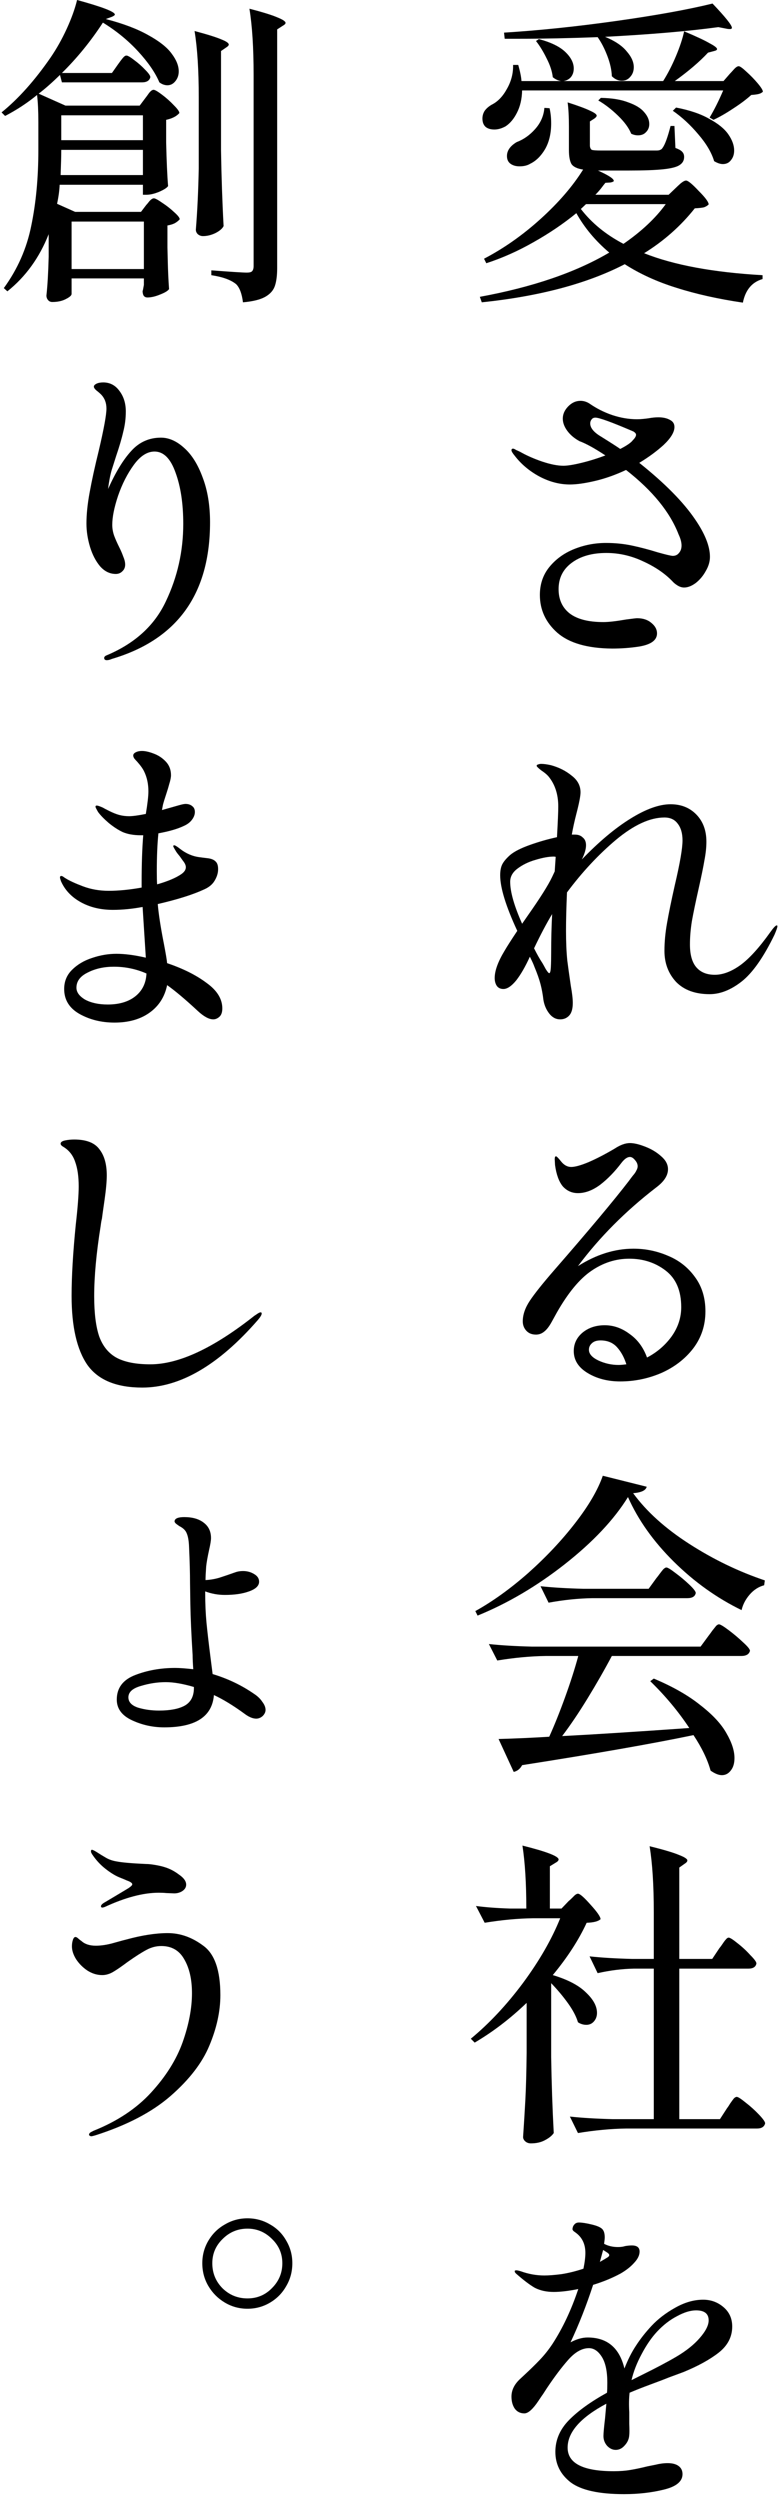
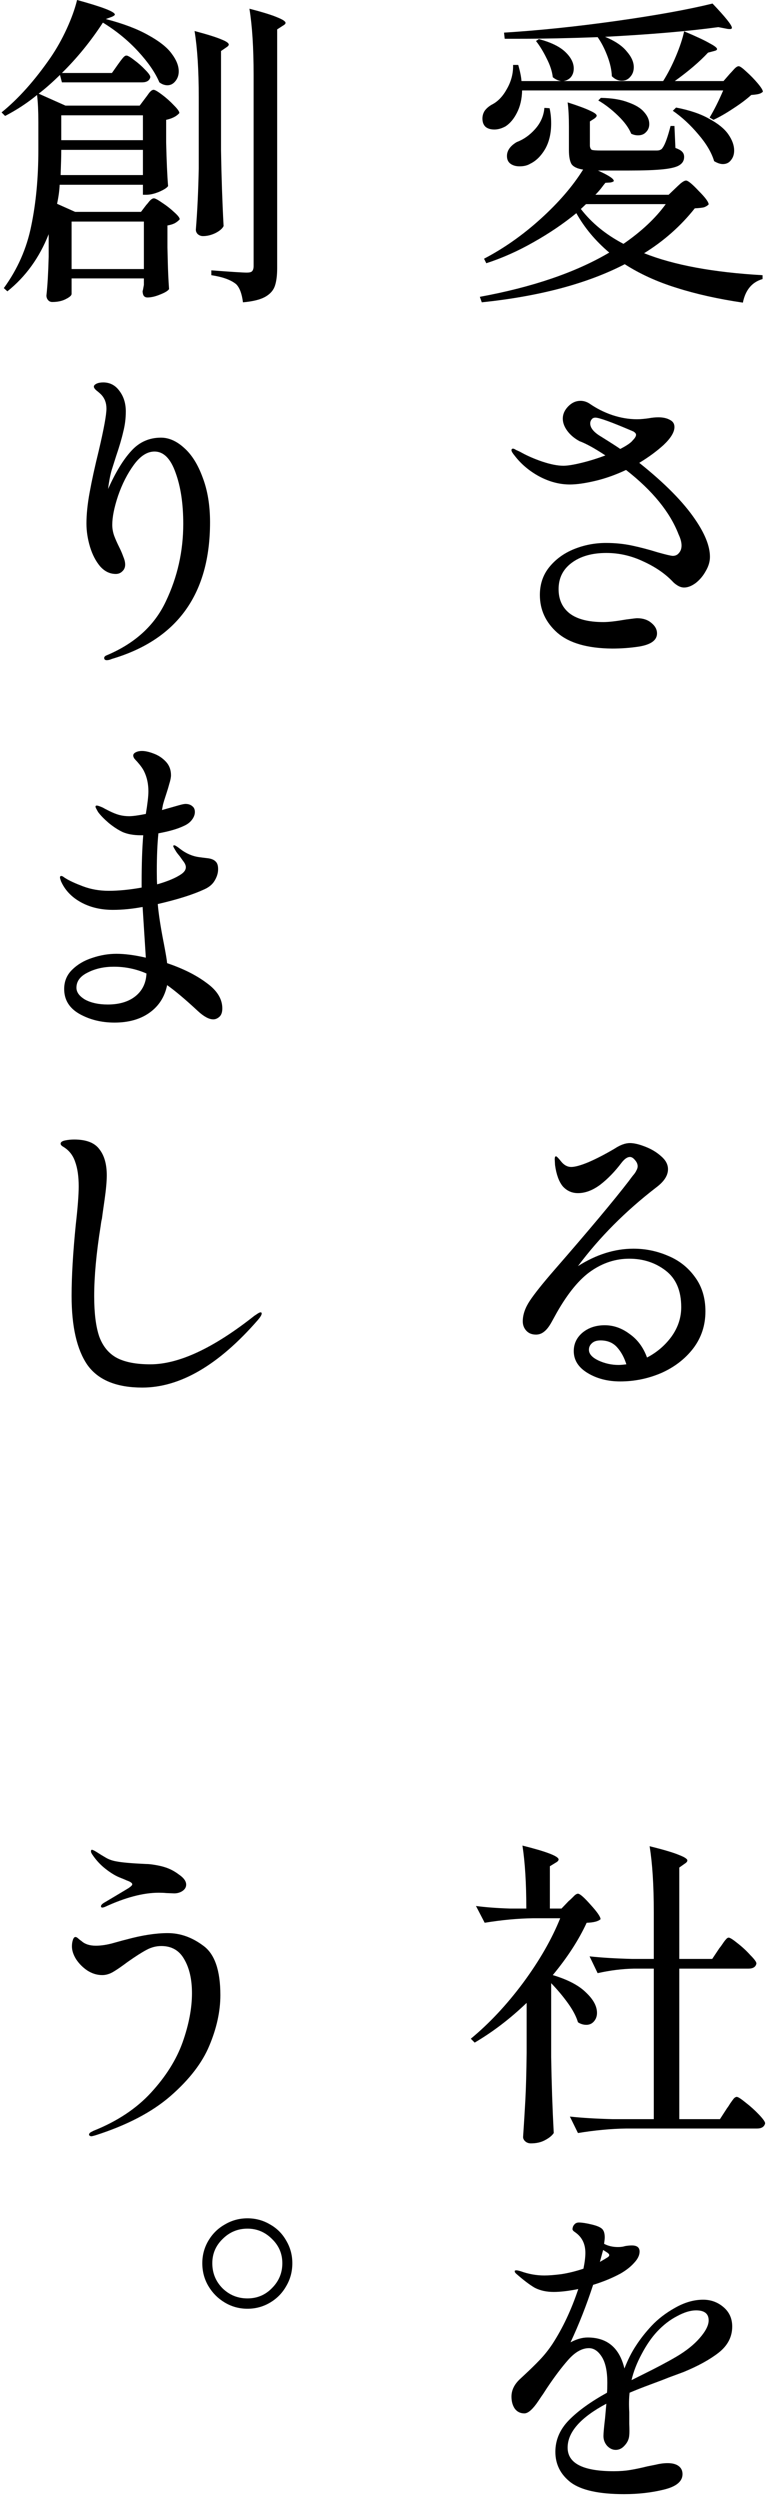
<svg xmlns="http://www.w3.org/2000/svg" width="121" height="387" viewBox="0 0 121 387" fill="none">
  <path d="M108.942 356C110.142 356 111.192 356.383 112.092 357.15C112.992 357.917 113.442 358.917 113.442 360.15C113.442 361.75 112.742 363.1 111.342 364.2C109.976 365.267 108.159 366.267 105.892 367.2L103.592 368.05C103.026 368.283 102.109 368.633 100.842 369.1C99.576 369.567 98.476 370 97.542 370.4C97.442 371.267 97.426 372.267 97.492 373.4C97.492 373.7 97.492 374.3 97.492 375.2C97.526 376.1 97.526 376.683 97.492 376.95C97.459 377.55 97.226 378.083 96.792 378.55C96.392 379.017 95.926 379.25 95.392 379.25C94.892 379.25 94.442 379.033 94.042 378.6C93.676 378.167 93.492 377.667 93.492 377.1C93.492 376.667 93.576 375.75 93.742 374.35L93.942 372.1C89.942 374.233 87.942 376.5 87.942 378.9C87.942 381.333 90.326 382.55 95.092 382.55C96.059 382.55 96.926 382.483 97.692 382.35C98.492 382.217 99.359 382.033 100.292 381.8C100.459 381.767 100.876 381.683 101.542 381.55C102.209 381.383 102.842 381.3 103.442 381.3C104.176 381.3 104.742 381.45 105.142 381.75C105.542 382.05 105.742 382.467 105.742 383C105.742 384.133 104.776 384.933 102.842 385.4C100.942 385.867 98.892 386.1 96.692 386.1C92.826 386.1 90.076 385.5 88.442 384.3C86.842 383.067 86.042 381.483 86.042 379.55C86.042 377.717 86.742 376.083 88.142 374.65C89.542 373.217 91.509 371.8 94.042 370.4C94.076 370.033 94.092 369.517 94.092 368.85C94.092 367.083 93.809 365.75 93.242 364.85C92.676 363.95 92.009 363.5 91.242 363.5C90.176 363.5 89.109 364.1 88.042 365.3C87.009 366.467 85.892 367.95 84.692 369.75L84.142 370.6C84.042 370.733 83.792 371.1 83.392 371.7C82.992 372.3 82.609 372.767 82.242 373.1C81.876 373.433 81.542 373.6 81.242 373.6C80.609 373.6 80.109 373.35 79.742 372.85C79.409 372.35 79.242 371.733 79.242 371C79.242 370.033 79.659 369.15 80.492 368.35L81.242 367.65C82.176 366.783 82.976 366 83.642 365.3C84.342 364.567 84.992 363.75 85.592 362.85C87.192 360.383 88.526 357.55 89.592 354.35C88.092 354.65 86.826 354.8 85.792 354.8C84.659 354.8 83.676 354.583 82.842 354.15C82.042 353.683 81.076 352.95 79.942 351.95C79.809 351.817 79.742 351.7 79.742 351.6C79.742 351.5 79.826 351.45 79.992 351.45C80.126 351.45 80.359 351.5 80.692 351.6C81.892 352.033 83.109 352.25 84.342 352.25C85.009 352.25 85.876 352.183 86.942 352.05C88.042 351.883 89.192 351.6 90.392 351.2C90.592 350.233 90.692 349.417 90.692 348.75C90.692 347.35 90.159 346.283 89.092 345.55C88.826 345.383 88.692 345.217 88.692 345.05C88.726 344.75 88.826 344.517 88.992 344.35C89.159 344.15 89.392 344.05 89.692 344.05C90.159 344.05 90.809 344.15 91.642 344.35C92.509 344.55 93.076 344.8 93.342 345.1C93.576 345.367 93.692 345.783 93.692 346.35C93.692 346.55 93.659 346.883 93.592 347.35C94.226 347.683 94.942 347.85 95.742 347.85C96.176 347.85 96.542 347.8 96.842 347.7C97.242 347.633 97.592 347.6 97.892 347.6C98.692 347.6 99.092 347.917 99.092 348.55C99.092 349.117 98.809 349.7 98.242 350.3C97.709 350.9 97.009 351.45 96.142 351.95C94.842 352.65 93.426 353.233 91.892 353.7C90.859 356.867 89.692 359.833 88.392 362.6C89.326 362.1 90.209 361.85 91.042 361.85C94.076 361.85 95.976 363.45 96.742 366.65C97.276 365.283 97.876 364.1 98.542 363.1C99.209 362.067 100.009 361.05 100.942 360.05C101.942 358.983 103.159 358.05 104.592 357.25C106.059 356.417 107.509 356 108.942 356ZM92.942 350.15C93.576 349.783 93.942 349.567 94.042 349.5C94.276 349.367 94.392 349.233 94.392 349.1C94.392 348.967 94.259 348.817 93.992 348.65L93.442 348.3L92.942 350.15ZM104.742 364.85C106.276 363.95 107.492 362.983 108.392 361.95C109.326 360.883 109.792 359.967 109.792 359.2C109.792 358.167 109.142 357.65 107.842 357.65C106.976 357.65 105.992 357.95 104.892 358.55C103.792 359.117 102.759 359.917 101.792 360.95C100.926 361.883 100.126 363.05 99.392 364.45C98.659 365.817 98.142 367.15 97.842 368.45L98.442 368.15L99.542 367.6C101.642 366.567 103.376 365.65 104.742 364.85Z" fill="black" />
  <path d="M85.392 318.45C85.459 322.583 85.592 326.5 85.792 330.2C85.526 330.6 85.076 330.967 84.442 331.3C83.842 331.633 83.109 331.8 82.242 331.8C81.909 331.8 81.626 331.7 81.392 331.5C81.159 331.3 81.042 331.067 81.042 330.8C81.176 328.833 81.292 326.933 81.392 325.1C81.492 323.233 81.559 320.8 81.592 317.8V310.05C79.059 312.483 76.376 314.533 73.542 316.2L72.942 315.6C75.809 313.233 78.509 310.35 81.042 306.95C83.576 303.517 85.492 300.183 86.792 296.95H82.592C80.226 296.983 77.726 297.217 75.092 297.65L73.742 295.05C75.209 295.25 76.976 295.383 79.042 295.45H81.542C81.542 291.55 81.342 288.3 80.942 285.7C84.676 286.633 86.542 287.35 86.542 287.85C86.542 288.017 86.392 288.183 86.092 288.35L85.192 288.9V295.45H86.992L88.092 294.3C88.259 294.167 88.492 293.95 88.792 293.65C89.092 293.317 89.342 293.15 89.542 293.15C89.842 293.15 90.492 293.717 91.492 294.85C92.526 295.983 93.042 296.733 93.042 297.1C92.676 297.433 91.959 297.617 90.892 297.65C89.659 300.317 87.909 303.017 85.642 305.75C87.976 306.45 89.692 307.35 90.792 308.45C91.926 309.517 92.492 310.567 92.492 311.6C92.492 312.133 92.326 312.583 91.992 312.95C91.692 313.283 91.309 313.45 90.842 313.45C90.376 313.45 89.942 313.317 89.542 313.05C89.276 312.15 88.759 311.167 87.992 310.1C87.226 309.033 86.359 308 85.392 307V318.45ZM111.442 301.6C111.609 301.4 111.792 301.15 111.992 300.85C112.192 300.55 112.359 300.333 112.492 300.2C112.626 300.033 112.759 299.95 112.892 299.95C113.092 299.95 113.542 300.233 114.242 300.8C114.976 301.367 115.642 301.983 116.242 302.65C116.876 303.283 117.192 303.717 117.192 303.95C117.092 304.483 116.676 304.75 115.942 304.75H105.242V328.05H111.542L112.642 326.35C112.776 326.183 112.942 325.933 113.142 325.6C113.376 325.267 113.559 325.017 113.692 324.85C113.859 324.683 114.009 324.6 114.142 324.6C114.342 324.6 114.809 324.9 115.542 325.5C116.276 326.067 116.959 326.683 117.592 327.35C118.226 328.017 118.542 328.467 118.542 328.7C118.409 329.233 117.992 329.5 117.292 329.5H97.042C94.676 329.533 92.176 329.767 89.542 330.2L88.292 327.65C90.126 327.85 92.342 327.983 94.942 328.05H101.292V304.75H98.192C96.392 304.783 94.526 305.017 92.592 305.45L91.342 302.85C93.176 303.05 95.392 303.183 97.992 303.25H101.292V296.05C101.292 291.85 101.076 288.433 100.642 285.8C102.809 286.333 104.326 286.783 105.192 287.15C106.059 287.483 106.492 287.767 106.492 288C106.492 288.167 106.359 288.333 106.092 288.5L105.242 289.1V303.25H110.342L111.442 301.6Z" fill="black" />
-   <path d="M97.292 231.75C95.126 235.25 91.859 238.717 87.492 242.15C83.159 245.55 78.659 248.2 73.992 250.1L73.642 249.4C76.342 247.9 79.076 245.933 81.842 243.5C84.609 241.033 87.026 238.467 89.092 235.8C91.192 233.1 92.626 230.65 93.392 228.45L100.192 230.15C100.059 230.717 99.359 231.05 98.092 231.15C100.159 233.983 103.059 236.6 106.792 239C110.526 241.4 114.426 243.283 118.492 244.65L118.392 245.4C117.526 245.633 116.776 246.117 116.142 246.85C115.509 247.583 115.092 248.383 114.892 249.25C111.059 247.383 107.559 244.883 104.392 241.75C101.226 238.617 98.859 235.283 97.292 231.75ZM91.792 247.4C89.626 247.433 87.359 247.667 84.992 248.1L83.742 245.55C85.576 245.75 87.792 245.883 90.392 245.95H100.492L101.692 244.3C101.859 244.1 102.026 243.883 102.192 243.65C102.392 243.383 102.576 243.15 102.742 242.95C102.942 242.75 103.109 242.65 103.242 242.65C103.442 242.65 103.909 242.933 104.642 243.5C105.409 244.067 106.126 244.667 106.792 245.3C107.459 245.933 107.792 246.367 107.792 246.6C107.692 247.133 107.259 247.4 106.492 247.4H91.792ZM87.092 268.75C91.692 268.517 98.259 268.1 106.792 267.5C105.092 264.933 103.076 262.517 100.742 260.25L101.292 259.85C104.226 261.083 106.626 262.45 108.492 263.95C110.392 265.417 111.742 266.867 112.542 268.3C113.376 269.733 113.792 271.017 113.792 272.15C113.792 272.95 113.609 273.583 113.242 274.05C112.876 274.55 112.409 274.8 111.842 274.8C111.342 274.8 110.759 274.567 110.092 274.1C109.626 272.4 108.742 270.567 107.442 268.6C101.042 269.933 92.192 271.483 80.892 273.25C80.592 273.817 80.159 274.167 79.592 274.3L77.242 269.2C79.776 269.133 82.392 269.017 85.092 268.85C85.892 267.083 86.709 265.05 87.542 262.75C88.376 260.45 89.059 258.317 89.592 256.35H84.542C82.176 256.383 79.676 256.617 77.042 257.05L75.742 254.5C77.576 254.7 79.792 254.833 82.392 254.9H108.542L109.792 253.2C109.926 253.033 110.109 252.783 110.342 252.45C110.609 252.117 110.809 251.867 110.942 251.7C111.109 251.533 111.259 251.45 111.392 251.45C111.592 251.45 112.092 251.75 112.892 252.35C113.692 252.95 114.442 253.583 115.142 254.25C115.842 254.883 116.192 255.317 116.192 255.55C116.059 256.083 115.609 256.35 114.842 256.35H94.792C93.659 258.483 92.409 260.667 91.042 262.9C89.676 265.133 88.359 267.083 87.092 268.75Z" fill="black" />
  <path d="M98.142 193.3C100.009 193.3 101.792 193.667 103.492 194.4C105.192 195.1 106.576 196.183 107.642 197.65C108.742 199.117 109.292 200.9 109.292 203C109.292 205.167 108.659 207.083 107.392 208.75C106.126 210.383 104.476 211.65 102.442 212.55C100.409 213.417 98.292 213.85 96.092 213.85C94.159 213.85 92.476 213.417 91.042 212.55C89.609 211.683 88.892 210.55 88.892 209.15C88.892 208.017 89.342 207.067 90.242 206.3C91.176 205.533 92.326 205.15 93.692 205.15C95.059 205.15 96.342 205.6 97.542 206.5C98.776 207.367 99.676 208.583 100.242 210.15C101.776 209.35 103.042 208.267 104.042 206.9C105.042 205.5 105.542 203.983 105.542 202.35C105.542 199.817 104.742 197.933 103.142 196.7C101.542 195.467 99.659 194.85 97.492 194.85C95.392 194.85 93.426 195.483 91.592 196.75C89.792 197.983 88.026 200.117 86.292 203.15C86.159 203.383 85.892 203.867 85.492 204.6C85.092 205.333 84.692 205.85 84.292 206.15C83.926 206.45 83.509 206.6 83.042 206.6C82.409 206.6 81.909 206.4 81.542 206C81.176 205.6 80.992 205.117 80.992 204.55C80.992 203.517 81.359 202.45 82.092 201.35C82.826 200.25 84.076 198.683 85.842 196.65C91.242 190.45 95.109 185.833 97.442 182.8C97.609 182.567 97.809 182.3 98.042 182C98.309 181.7 98.492 181.433 98.592 181.2C98.726 180.967 98.792 180.75 98.792 180.55C98.792 180.217 98.659 179.9 98.392 179.6C98.126 179.267 97.859 179.1 97.592 179.1C97.192 179.1 96.759 179.4 96.292 180C95.259 181.367 94.159 182.5 92.992 183.4C91.826 184.267 90.676 184.7 89.542 184.7C88.609 184.7 87.826 184.35 87.192 183.65C86.592 182.917 86.192 181.817 85.992 180.35L85.942 179.45C85.942 179.15 86.009 179 86.142 179C86.242 179 86.492 179.25 86.892 179.75C87.359 180.35 87.892 180.65 88.492 180.65C89.092 180.65 89.992 180.4 91.192 179.9C92.426 179.367 93.776 178.667 95.242 177.8C96.109 177.233 96.892 176.95 97.592 176.95C98.226 176.95 99.009 177.133 99.942 177.5C100.909 177.867 101.742 178.367 102.442 179C103.142 179.6 103.492 180.267 103.492 181C103.492 181.967 102.892 182.9 101.692 183.8C96.926 187.467 92.876 191.533 89.542 196C92.376 194.2 95.242 193.3 98.142 193.3ZM95.842 211.3C96.109 211.3 96.509 211.267 97.042 211.2C96.709 210.133 96.226 209.25 95.592 208.55C94.959 207.85 94.109 207.5 93.042 207.5C92.442 207.5 91.992 207.65 91.692 207.95C91.392 208.217 91.242 208.55 91.242 208.95C91.242 209.583 91.726 210.133 92.692 210.6C93.692 211.067 94.742 211.3 95.842 211.3Z" fill="black" />
-   <path d="M120.342 143.25C120.409 143.25 120.442 143.3 120.442 143.4C120.442 143.567 120.292 144 119.992 144.7C118.292 148.2 116.592 150.617 114.892 151.95C113.226 153.25 111.576 153.9 109.942 153.9C107.709 153.9 105.976 153.267 104.742 152C103.542 150.7 102.942 149.1 102.942 147.2C102.942 145.833 103.076 144.4 103.342 142.9C103.609 141.367 104.009 139.417 104.542 137.05C105.342 133.65 105.742 131.333 105.742 130.1C105.742 129 105.492 128.133 104.992 127.5C104.526 126.867 103.842 126.55 102.942 126.55C100.709 126.55 98.209 127.7 95.442 130C92.709 132.3 90.176 135.017 87.842 138.15C87.742 140.483 87.692 142.45 87.692 144.05C87.692 145.85 87.759 147.4 87.892 148.7C87.992 149.5 88.176 150.817 88.442 152.65C88.642 153.75 88.742 154.617 88.742 155.25C88.742 156.15 88.559 156.8 88.192 157.2C87.826 157.6 87.359 157.8 86.792 157.8C86.126 157.8 85.559 157.5 85.092 156.9C84.626 156.3 84.326 155.6 84.192 154.8C84.092 153.933 83.942 153.117 83.742 152.35C83.542 151.583 83.226 150.683 82.792 149.65C82.692 149.35 82.459 148.833 82.092 148.1C81.392 149.633 80.692 150.85 79.992 151.75C79.259 152.65 78.592 153.1 77.992 153.1C77.559 153.1 77.226 152.95 76.992 152.65C76.759 152.317 76.642 151.9 76.642 151.4C76.642 150.267 77.159 148.85 78.192 147.15C78.559 146.517 79.209 145.5 80.142 144.1C78.376 140.3 77.492 137.433 77.492 135.5C77.492 134.767 77.609 134.183 77.842 133.75C78.076 133.317 78.476 132.85 79.042 132.35C79.676 131.817 80.692 131.3 82.092 130.8C83.492 130.3 84.892 129.9 86.292 129.6C86.426 127.2 86.492 125.617 86.492 124.85C86.492 122.95 85.976 121.383 84.942 120.15C84.709 119.883 84.342 119.583 83.842 119.25C83.376 118.883 83.142 118.65 83.142 118.55C83.142 118.45 83.209 118.383 83.342 118.35C83.509 118.283 83.676 118.25 83.842 118.25C84.242 118.25 84.742 118.317 85.342 118.45C86.576 118.783 87.642 119.317 88.542 120.05C89.476 120.75 89.942 121.617 89.942 122.65C89.942 123.217 89.726 124.333 89.292 126C88.992 127.167 88.759 128.233 88.592 129.2H89.092C89.592 129.2 89.992 129.35 90.292 129.65C90.626 129.917 90.792 130.317 90.792 130.85C90.792 131.45 90.576 132.183 90.142 133.05C92.776 130.317 95.276 128.217 97.642 126.75C100.042 125.25 102.126 124.5 103.892 124.5C105.526 124.5 106.859 125.033 107.892 126.1C108.926 127.167 109.442 128.567 109.442 130.3C109.442 131.167 109.342 132.117 109.142 133.15C108.976 134.15 108.676 135.617 108.242 137.55C107.776 139.617 107.426 141.3 107.192 142.6C106.992 143.867 106.892 145.067 106.892 146.2C106.892 147.8 107.226 148.983 107.892 149.75C108.559 150.517 109.509 150.9 110.742 150.9C111.976 150.9 113.276 150.417 114.642 149.45C116.042 148.45 117.609 146.733 119.342 144.3C119.842 143.6 120.176 143.25 120.342 143.25ZM79.042 136.5C79.042 138.067 79.659 140.233 80.892 143L81.792 141.7C83.692 139 84.942 137.017 85.542 135.75L85.942 134.9L86.092 132.65C86.026 132.617 85.926 132.6 85.792 132.6C85.026 132.6 84.092 132.767 82.992 133.1C81.926 133.4 80.992 133.85 80.192 134.45C79.426 135.017 79.042 135.7 79.042 136.5ZM85.092 150.65C85.226 150.65 85.309 150.35 85.342 149.75C85.376 149.117 85.392 148.367 85.392 147.5C85.392 145.433 85.442 143.433 85.542 141.5C84.676 142.933 83.742 144.7 82.742 146.8C83.209 147.733 83.642 148.5 84.042 149.1C84.142 149.267 84.309 149.567 84.542 150C84.809 150.433 84.992 150.65 85.092 150.65Z" fill="black" />
  <path d="M107.692 80.4C109.226 82.633 109.992 84.567 109.992 86.2C109.992 86.933 109.776 87.667 109.342 88.4C108.942 89.133 108.426 89.75 107.792 90.25C107.159 90.717 106.559 90.95 105.992 90.95C105.659 90.95 105.326 90.85 104.992 90.65C104.659 90.45 104.376 90.217 104.142 89.95C102.976 88.75 101.476 87.733 99.642 86.9C97.809 86.033 95.909 85.6 93.942 85.6C91.709 85.6 89.909 86.117 88.542 87.15C87.209 88.15 86.542 89.5 86.542 91.2C86.542 92.8 87.109 94.05 88.242 94.95C89.409 95.85 91.159 96.3 93.492 96.3C94.292 96.3 95.459 96.167 96.992 95.9C97.992 95.767 98.559 95.7 98.692 95.7C99.626 95.7 100.376 95.95 100.942 96.45C101.509 96.917 101.792 97.45 101.792 98.05C101.792 99.117 100.842 99.8 98.942 100.1C97.609 100.3 96.242 100.4 94.842 100.4C91.009 100.367 88.176 99.55 86.342 97.95C84.542 96.35 83.642 94.4 83.642 92.1C83.642 90.433 84.126 89 85.092 87.8C86.092 86.567 87.376 85.633 88.942 85C90.509 84.367 92.159 84.05 93.892 84.05C95.292 84.05 96.626 84.183 97.892 84.45C99.159 84.717 100.492 85.067 101.892 85.5C103.192 85.867 103.976 86.05 104.242 86.05C104.642 86.05 104.959 85.9 105.192 85.6C105.459 85.3 105.592 84.917 105.592 84.45C105.592 83.95 105.442 83.383 105.142 82.75C103.809 79.283 101.092 75.95 96.992 72.75C95.359 73.517 93.759 74.083 92.192 74.45C90.626 74.817 89.326 75 88.292 75C86.692 75 85.109 74.583 83.542 73.75C82.009 72.917 80.742 71.85 79.742 70.55C79.409 70.15 79.242 69.867 79.242 69.7C79.242 69.533 79.326 69.45 79.492 69.45C79.592 69.45 79.742 69.517 79.942 69.65C80.176 69.75 80.392 69.85 80.592 69.95C81.592 70.517 82.726 71.017 83.992 71.45C85.292 71.883 86.392 72.1 87.292 72.1C87.926 72.1 88.859 71.95 90.092 71.65C91.326 71.35 92.559 70.967 93.792 70.5C92.126 69.4 90.792 68.667 89.792 68.3C88.992 67.867 88.359 67.333 87.892 66.7C87.426 66.067 87.192 65.433 87.192 64.8C87.192 64.133 87.459 63.517 87.992 62.95C88.559 62.35 89.209 62.05 89.942 62.05C90.409 62.05 90.859 62.183 91.292 62.45C92.392 63.217 93.576 63.817 94.842 64.25C96.142 64.683 97.426 64.9 98.692 64.9C99.026 64.9 99.342 64.883 99.642 64.85C99.976 64.817 100.259 64.783 100.492 64.75C101.026 64.65 101.526 64.6 101.992 64.6C102.726 64.6 103.326 64.733 103.792 65C104.259 65.233 104.492 65.6 104.492 66.1C104.492 66.9 103.926 67.833 102.792 68.9C101.726 69.867 100.476 70.783 99.042 71.65C102.976 74.783 105.859 77.7 107.692 80.4ZM93.142 67.6C94.742 68.6 95.726 69.233 96.092 69.5C97.126 68.967 97.776 68.517 98.042 68.15C98.376 67.817 98.542 67.533 98.542 67.3C98.542 67.133 98.409 66.967 98.142 66.8C94.809 65.367 92.842 64.65 92.242 64.65C91.976 64.65 91.776 64.75 91.642 64.95C91.509 65.117 91.442 65.317 91.442 65.55C91.442 66.25 92.009 66.933 93.142 67.6Z" fill="black" />
  <path d="M93.742 5.7C95.276 6.333 96.392 7.083 97.092 7.95C97.826 8.783 98.192 9.6 98.192 10.4C98.192 11 98.009 11.5 97.642 11.9C97.309 12.3 96.876 12.5 96.342 12.5C95.776 12.5 95.259 12.267 94.792 11.8C94.759 10.833 94.526 9.783 94.092 8.65C93.659 7.517 93.159 6.55 92.592 5.75C88.159 5.917 84.159 6 80.592 6H78.192L78.092 5.05C83.492 4.717 89.276 4.117 95.442 3.25C101.609 2.383 106.592 1.483 110.392 0.55C112.392 2.65 113.392 3.9 113.392 4.3C113.392 4.433 113.292 4.5 113.092 4.5C112.892 4.5 112.726 4.483 112.592 4.45L111.292 4.2C106.626 4.833 100.776 5.333 93.742 5.7ZM113.092 11.4C113.226 11.267 113.426 11.05 113.692 10.75C113.992 10.417 114.242 10.25 114.442 10.25C114.642 10.25 115.042 10.533 115.642 11.1C116.276 11.667 116.859 12.267 117.392 12.9C117.926 13.533 118.192 13.967 118.192 14.2C118.026 14.367 117.809 14.483 117.542 14.55C117.276 14.617 116.892 14.667 116.392 14.7C115.659 15.367 114.726 16.067 113.592 16.8C112.492 17.533 111.476 18.117 110.542 18.55L109.942 18.2C110.676 16.967 111.376 15.567 112.042 14H80.892C80.859 15.333 80.592 16.483 80.092 17.45C79.626 18.383 79.042 19.083 78.342 19.55C77.742 19.883 77.159 20.05 76.592 20.05C76.026 20.05 75.576 19.917 75.242 19.65C74.909 19.35 74.742 18.917 74.742 18.35C74.742 17.917 74.859 17.517 75.092 17.15C75.359 16.783 75.726 16.467 76.192 16.2C77.126 15.733 77.909 14.917 78.542 13.75C79.209 12.583 79.526 11.35 79.492 10.05H80.292C80.592 11.117 80.759 11.95 80.792 12.55H86.942C86.476 12.483 86.042 12.283 85.642 11.95C85.542 11.05 85.226 10.083 84.692 9.05C84.192 8.017 83.642 7.117 83.042 6.35L83.492 6.05C85.359 6.55 86.726 7.217 87.592 8.05C88.459 8.883 88.892 9.733 88.892 10.6C88.892 11.133 88.742 11.583 88.442 11.95C88.142 12.283 87.759 12.483 87.292 12.55H102.742C103.476 11.383 104.142 10.083 104.742 8.65C105.342 7.217 105.759 5.95 105.992 4.85C107.892 5.65 109.209 6.267 109.942 6.7C110.709 7.1 111.092 7.4 111.092 7.6C111.092 7.733 110.942 7.833 110.642 7.9L109.692 8.15C108.392 9.55 106.676 11.017 104.542 12.55H112.092L113.092 11.4ZM93.092 15.15C94.826 15.183 96.242 15.417 97.342 15.85C98.476 16.25 99.292 16.75 99.792 17.35C100.326 17.95 100.592 18.567 100.592 19.2C100.592 19.7 100.426 20.117 100.092 20.45C99.792 20.783 99.376 20.95 98.842 20.95C98.476 20.95 98.126 20.867 97.792 20.7C97.426 19.8 96.742 18.867 95.742 17.9C94.742 16.933 93.726 16.15 92.692 15.55L93.092 15.15ZM92.642 26.4C94.276 27.133 95.092 27.667 95.092 28C95.092 28.1 94.926 28.183 94.592 28.25L93.792 28.3C93.626 28.5 93.392 28.8 93.092 29.2C92.792 29.567 92.509 29.883 92.242 30.15H103.592L104.742 29.05C104.876 28.917 105.109 28.7 105.442 28.4C105.809 28.1 106.092 27.95 106.292 27.95C106.592 27.95 107.242 28.483 108.242 29.55C109.276 30.583 109.792 31.283 109.792 31.65C109.592 31.85 109.342 32 109.042 32.1C108.742 32.167 108.276 32.217 107.642 32.25C105.476 34.983 102.859 37.3 99.792 39.2C104.392 41.033 110.509 42.167 118.142 42.6V43.2C116.509 43.667 115.492 44.883 115.092 46.85C111.259 46.283 107.826 45.517 104.792 44.55C101.792 43.617 99.126 42.4 96.792 40.9C90.992 43.9 83.609 45.867 74.642 46.8L74.342 45.95C82.509 44.45 89.192 42.167 94.392 39.1C92.259 37.3 90.559 35.267 89.292 33C87.292 34.633 85.076 36.133 82.642 37.5C80.242 38.867 77.809 39.95 75.342 40.75L74.992 40.05C78.059 38.45 80.976 36.4 83.742 33.9C86.542 31.367 88.742 28.817 90.342 26.25C89.442 26.117 88.842 25.833 88.542 25.4C88.276 24.933 88.142 24.217 88.142 23.25V19.65C88.142 18.083 88.076 16.817 87.942 15.85C89.609 16.383 90.776 16.817 91.442 17.15C92.109 17.45 92.442 17.7 92.442 17.9C92.442 18.033 92.326 18.183 92.092 18.35L91.392 18.8V22.6C91.426 22.9 91.526 23.1 91.692 23.2C91.892 23.267 92.376 23.3 93.142 23.3H101.742C101.976 23.3 102.159 23.267 102.292 23.2C102.459 23.133 102.576 23.033 102.642 22.9C103.009 22.433 103.426 21.3 103.892 19.5H104.492L104.642 22.9C105.176 23.1 105.526 23.3 105.692 23.5C105.892 23.7 105.992 23.967 105.992 24.3C105.992 24.833 105.759 25.25 105.292 25.55C104.859 25.85 104.026 26.067 102.792 26.2C101.559 26.333 99.759 26.4 97.392 26.4H92.642ZM104.742 16.65C106.842 17.05 108.559 17.633 109.892 18.4C111.259 19.133 112.242 19.933 112.842 20.8C113.442 21.667 113.742 22.5 113.742 23.3C113.742 23.9 113.576 24.4 113.242 24.8C112.942 25.2 112.526 25.4 111.992 25.4C111.592 25.4 111.142 25.25 110.642 24.95C110.242 23.617 109.426 22.233 108.192 20.8C106.959 19.333 105.642 18.117 104.242 17.15L104.742 16.65ZM85.142 16.75C85.309 17.45 85.392 18.233 85.392 19.1C85.392 20.667 85.076 22 84.442 23.1C83.809 24.167 83.042 24.917 82.142 25.35C81.709 25.617 81.159 25.75 80.492 25.75C79.926 25.75 79.459 25.617 79.092 25.35C78.726 25.083 78.542 24.683 78.542 24.15C78.542 23.317 79.042 22.6 80.042 22C81.109 21.6 82.059 20.933 82.892 20C83.759 19.033 84.242 17.933 84.342 16.7L85.142 16.75ZM89.992 32.35C91.659 34.517 93.859 36.317 96.592 37.75C99.392 35.817 101.576 33.767 103.142 31.6H90.792L89.992 32.35Z" fill="black" />
  <path d="M38.342 357.4C37.076 357.4 35.909 357.083 34.842 356.45C33.776 355.817 32.926 354.967 32.292 353.9C31.659 352.833 31.342 351.65 31.342 350.35C31.342 349.083 31.659 347.917 32.292 346.85C32.926 345.783 33.776 344.95 34.842 344.35C35.909 343.717 37.076 343.4 38.342 343.4C39.609 343.4 40.776 343.717 41.842 344.35C42.909 344.95 43.742 345.783 44.342 346.85C44.976 347.917 45.292 349.083 45.292 350.35C45.292 351.65 44.976 352.833 44.342 353.9C43.742 354.967 42.909 355.817 41.842 356.45C40.776 357.083 39.609 357.4 38.342 357.4ZM38.342 355.8C39.842 355.8 41.109 355.267 42.142 354.2C43.209 353.133 43.742 351.85 43.742 350.35C43.742 348.883 43.209 347.633 42.142 346.6C41.076 345.533 39.809 345 38.342 345C36.842 345 35.559 345.533 34.492 346.6C33.426 347.633 32.892 348.883 32.892 350.35C32.892 351.883 33.426 353.183 34.492 354.25C35.559 355.283 36.842 355.8 38.342 355.8Z" fill="black" />
  <path d="M15.893 295.3C15.726 295.3 15.643 295.233 15.643 295.1C15.643 294.9 15.859 294.683 16.293 294.45L18.392 293.2C19.392 292.6 19.892 292.3 19.892 292.3C20.293 292.033 20.492 291.833 20.492 291.7C20.492 291.5 20.209 291.3 19.642 291.1C19.509 291.033 19.109 290.867 18.442 290.6C17.809 290.333 17.109 289.9 16.343 289.3C15.576 288.7 14.909 287.983 14.342 287.15C14.176 286.917 14.092 286.733 14.092 286.6C14.092 286.433 14.143 286.35 14.242 286.35C14.342 286.35 14.559 286.45 14.893 286.65C15.459 287.017 15.976 287.333 16.442 287.6C16.909 287.867 17.442 288.05 18.043 288.15C18.876 288.317 20.392 288.45 22.593 288.55C22.992 288.55 23.476 288.6 24.043 288.7C24.642 288.8 25.142 288.917 25.543 289.05C26.309 289.283 27.043 289.667 27.742 290.2C28.476 290.7 28.843 291.217 28.843 291.75C28.843 292.15 28.642 292.483 28.242 292.75C27.876 292.983 27.459 293.1 26.992 293.1L25.742 293.05C25.442 293.017 25.059 293 24.593 293C22.192 293 19.409 293.733 16.242 295.2C16.043 295.267 15.926 295.3 15.893 295.3ZM14.793 330.55C14.459 330.65 14.242 330.7 14.143 330.7C14.043 330.7 13.959 330.667 13.893 330.6C13.826 330.567 13.793 330.533 13.793 330.5C13.793 330.367 13.842 330.25 13.943 330.15C14.043 330.083 14.226 329.983 14.492 329.85C18.159 328.383 21.126 326.417 23.392 323.95C25.692 321.45 27.326 318.85 28.293 316.15C29.259 313.417 29.742 310.883 29.742 308.55C29.742 306.417 29.343 304.667 28.543 303.3C27.776 301.933 26.593 301.25 24.992 301.25C24.192 301.25 23.426 301.45 22.692 301.85C21.992 302.217 21.026 302.833 19.793 303.7C18.859 304.4 18.109 304.917 17.543 305.25C16.976 305.583 16.409 305.75 15.842 305.75C15.043 305.75 14.276 305.517 13.543 305.05C12.842 304.583 12.259 304 11.793 303.3C11.359 302.6 11.143 301.933 11.143 301.3C11.143 300.933 11.193 300.6 11.293 300.3C11.393 300 11.526 299.85 11.693 299.85C11.826 299.85 11.992 299.95 12.193 300.15C12.393 300.317 12.526 300.417 12.592 300.45C13.126 300.95 13.876 301.2 14.842 301.2C15.709 301.2 16.659 301.05 17.692 300.75C18.759 300.45 19.376 300.283 19.543 300.25C21.976 299.583 24.126 299.25 25.992 299.25C27.926 299.25 29.759 299.9 31.492 301.2C33.259 302.467 34.142 305.017 34.142 308.85C34.142 311.35 33.576 313.95 32.443 316.65C31.343 319.317 29.343 321.917 26.442 324.45C23.576 326.95 19.692 328.983 14.793 330.55Z" fill="black" />
-   <path d="M39.342 262.2C39.909 262.567 40.342 262.983 40.642 263.45C40.976 263.883 41.142 264.3 41.142 264.7C41.142 265.033 40.992 265.35 40.692 265.65C40.392 265.917 40.059 266.05 39.692 266.05C39.159 266.05 38.559 265.8 37.892 265.3C36.159 264.033 34.576 263.067 33.142 262.4C32.876 265.733 30.309 267.4 25.442 267.4C23.676 267.4 22.009 267.033 20.442 266.3C18.876 265.567 18.092 264.5 18.092 263.1C18.092 261.3 19.042 260.033 20.942 259.3C22.842 258.567 24.909 258.2 27.142 258.2C27.809 258.2 28.742 258.267 29.942 258.4C29.876 257.467 29.842 256.733 29.842 256.2C29.642 253 29.526 250.383 29.492 248.35L29.442 245.05C29.442 243.55 29.392 241.7 29.292 239.5C29.259 238.567 29.142 237.867 28.942 237.4C28.776 236.933 28.392 236.55 27.792 236.25C27.592 236.117 27.409 235.983 27.242 235.85C27.109 235.717 27.042 235.6 27.042 235.5C27.076 235.067 27.576 234.85 28.542 234.85C29.809 234.85 30.809 235.133 31.542 235.7C32.309 236.267 32.692 237.067 32.692 238.1C32.692 238.467 32.592 239.083 32.392 239.95C32.159 241.017 32.009 241.867 31.942 242.5C31.876 243.433 31.842 244.133 31.842 244.6C32.542 244.567 33.242 244.45 33.942 244.25C34.676 244.017 35.509 243.733 36.442 243.4C36.809 243.267 37.209 243.2 37.642 243.2C38.276 243.2 38.842 243.35 39.342 243.65C39.876 243.95 40.142 244.35 40.142 244.85C40.142 245.483 39.626 245.983 38.592 246.35C37.592 246.717 36.342 246.9 34.842 246.9C33.776 246.9 32.759 246.717 31.792 246.35V246.6C31.792 248.267 31.859 249.8 31.992 251.2C32.126 252.567 32.326 254.3 32.592 256.4L32.942 259.15C35.276 259.85 37.409 260.867 39.342 262.2ZM30.042 261.15C28.342 260.65 26.892 260.4 25.692 260.4C24.392 260.4 23.092 260.6 21.792 261C20.526 261.367 19.892 261.95 19.892 262.75C19.892 263.483 20.392 264.017 21.392 264.35C22.392 264.65 23.476 264.8 24.642 264.8C26.342 264.8 27.659 264.55 28.592 264.05C29.559 263.517 30.042 262.6 30.042 261.3V261.15Z" fill="black" />
  <path d="M22.043 214.8C18.043 214.8 15.209 213.633 13.543 211.3C11.909 208.933 11.092 205.367 11.092 200.6C11.092 197.567 11.309 193.883 11.742 189.55C12.043 186.917 12.193 184.95 12.193 183.65C12.193 182.117 12.009 180.85 11.643 179.85C11.309 178.85 10.709 178.083 9.842 177.55C9.542 177.383 9.392 177.217 9.392 177.05C9.392 176.817 9.609 176.65 10.043 176.55C10.509 176.45 10.992 176.4 11.492 176.4C13.359 176.4 14.659 176.9 15.393 177.9C16.159 178.867 16.543 180.217 16.543 181.95C16.543 182.883 16.426 184.167 16.192 185.8C15.959 187.4 15.826 188.35 15.793 188.65C15.726 188.883 15.659 189.267 15.592 189.8C14.926 193.967 14.592 197.583 14.592 200.65C14.592 203.317 14.859 205.417 15.393 206.95C15.959 208.45 16.859 209.533 18.093 210.2C19.359 210.867 21.093 211.2 23.293 211.2C27.692 211.2 33.059 208.7 39.392 203.7C39.492 203.633 39.642 203.533 39.843 203.4C40.076 203.233 40.259 203.15 40.392 203.15C40.492 203.15 40.542 203.217 40.542 203.35C40.542 203.55 40.343 203.883 39.943 204.35C33.876 211.317 27.909 214.8 22.043 214.8Z" fill="black" />
  <path d="M25.892 149.1C28.359 149.933 30.392 150.95 31.992 152.15C33.626 153.317 34.443 154.633 34.443 156.1C34.443 156.7 34.292 157.133 33.992 157.4C33.693 157.667 33.376 157.8 33.042 157.8C32.376 157.8 31.576 157.367 30.642 156.5C28.742 154.733 27.159 153.4 25.892 152.5C25.526 154.3 24.626 155.717 23.192 156.75C21.759 157.783 19.942 158.3 17.742 158.3C15.709 158.3 13.893 157.85 12.293 156.95C10.726 156.05 9.942 154.767 9.942 153.1C9.942 151.933 10.342 150.95 11.143 150.15C11.976 149.317 13.009 148.7 14.242 148.3C15.509 147.867 16.776 147.65 18.043 147.65C19.343 147.65 20.859 147.85 22.593 148.25L22.093 140.4C20.492 140.7 18.959 140.85 17.492 140.85C15.592 140.85 13.926 140.45 12.492 139.65C11.059 138.85 10.043 137.767 9.442 136.4C9.342 136.1 9.292 135.917 9.292 135.85C9.292 135.683 9.359 135.6 9.492 135.6C9.592 135.6 9.709 135.65 9.842 135.75C9.976 135.85 10.076 135.917 10.143 135.95C10.709 136.317 11.609 136.733 12.842 137.2C14.076 137.667 15.409 137.9 16.843 137.9C18.376 137.9 20.076 137.733 21.942 137.4V136.65C21.942 133.75 22.026 131.3 22.192 129.3H21.793C20.692 129.3 19.759 129.133 18.992 128.8C18.293 128.467 17.576 128 16.843 127.4C16.109 126.767 15.559 126.2 15.193 125.7C14.926 125.233 14.793 124.967 14.793 124.9C14.793 124.767 14.859 124.7 14.992 124.7C15.126 124.7 15.426 124.8 15.893 125C16.059 125.1 16.409 125.283 16.942 125.55C17.476 125.817 17.976 126.017 18.442 126.15C18.942 126.283 19.459 126.35 19.992 126.35C20.559 126.35 21.426 126.233 22.593 126C22.859 124.4 22.992 123.233 22.992 122.5C22.992 121.367 22.776 120.35 22.343 119.45C22.142 119.017 21.776 118.5 21.242 117.9C21.076 117.733 20.926 117.567 20.793 117.4C20.692 117.233 20.642 117.083 20.642 116.95C20.642 116.75 20.776 116.583 21.043 116.45C21.309 116.317 21.626 116.25 21.992 116.25C22.492 116.25 23.093 116.383 23.793 116.65C24.526 116.917 25.159 117.333 25.692 117.9C26.226 118.467 26.492 119.167 26.492 120C26.492 120.333 26.409 120.767 26.242 121.3C26.109 121.8 25.959 122.3 25.793 122.8C25.526 123.6 25.343 124.2 25.242 124.6L25.093 125.4L27.742 124.65C28.209 124.517 28.543 124.45 28.742 124.45C29.176 124.45 29.526 124.567 29.793 124.8C30.059 125 30.192 125.3 30.192 125.7C30.192 126.1 30.043 126.5 29.742 126.9C29.442 127.3 29.026 127.617 28.492 127.85C27.526 128.317 26.209 128.7 24.543 129C24.376 130.633 24.293 132.6 24.293 134.9C24.293 135.8 24.309 136.467 24.343 136.9C25.976 136.433 27.209 135.917 28.043 135.35C28.543 135.017 28.793 134.65 28.793 134.25C28.793 133.95 28.642 133.617 28.343 133.25C28.076 132.883 27.909 132.65 27.843 132.55C27.509 132.15 27.309 131.883 27.242 131.75C26.976 131.317 26.843 131.067 26.843 131C26.843 130.9 26.892 130.85 26.992 130.85C27.126 130.85 27.426 131.033 27.892 131.4C28.826 132.133 29.843 132.567 30.942 132.7C31.142 132.733 31.543 132.783 32.142 132.85C32.742 132.917 33.176 133.1 33.443 133.4C33.676 133.633 33.792 134.017 33.792 134.55C33.792 135.15 33.609 135.75 33.242 136.35C32.909 136.917 32.359 137.367 31.593 137.7C29.859 138.5 27.476 139.25 24.442 139.95C24.576 141.517 24.892 143.567 25.392 146.1C25.692 147.667 25.859 148.667 25.892 149.1ZM16.692 155.5C18.459 155.5 19.876 155.083 20.942 154.25C22.043 153.383 22.626 152.2 22.692 150.7C21.093 150 19.409 149.65 17.642 149.65C16.109 149.65 14.759 149.95 13.592 150.55C12.426 151.117 11.842 151.9 11.842 152.9C11.842 153.6 12.293 154.217 13.193 154.75C14.126 155.25 15.293 155.5 16.692 155.5Z" fill="black" />
  <path d="M24.942 67.75C26.176 67.75 27.376 68.283 28.543 69.35C29.709 70.383 30.659 71.9 31.392 73.9C32.159 75.9 32.542 78.217 32.542 80.85C32.542 91.95 27.476 99 17.343 102C17.043 102.133 16.776 102.2 16.543 102.2C16.276 102.2 16.142 102.083 16.142 101.85C16.142 101.717 16.226 101.6 16.392 101.5C20.826 99.667 23.926 96.867 25.692 93.1C27.492 89.333 28.392 85.333 28.392 81.1C28.392 77.967 27.992 75.317 27.192 73.15C26.426 70.983 25.343 69.9 23.942 69.9C22.809 69.9 21.742 70.583 20.742 71.95C19.742 73.317 18.926 74.917 18.293 76.75C17.692 78.55 17.392 80.05 17.392 81.25C17.392 81.817 17.492 82.383 17.692 82.95C17.892 83.483 18.159 84.083 18.492 84.75C18.726 85.217 18.926 85.683 19.093 86.15C19.293 86.617 19.392 87.033 19.392 87.4C19.392 87.833 19.242 88.183 18.942 88.45C18.676 88.717 18.343 88.85 17.942 88.85C17.009 88.85 16.192 88.45 15.492 87.65C14.826 86.85 14.309 85.85 13.943 84.65C13.576 83.417 13.393 82.217 13.393 81.05C13.393 79.617 13.559 78 13.893 76.2C14.226 74.367 14.693 72.233 15.293 69.8C16.093 66.4 16.492 64.217 16.492 63.25C16.492 62.383 16.226 61.667 15.693 61.1C15.459 60.867 15.209 60.65 14.943 60.45C14.676 60.217 14.543 60.017 14.543 59.85C14.543 59.683 14.676 59.533 14.943 59.4C15.209 59.267 15.559 59.2 15.992 59.2C17.026 59.2 17.859 59.633 18.492 60.5C19.159 61.367 19.492 62.433 19.492 63.7C19.492 64.767 19.359 65.817 19.093 66.85C18.859 67.883 18.492 69.133 17.992 70.6L17.293 72.8C17.059 73.633 16.876 74.6 16.742 75.7C17.909 73.1 19.109 71.133 20.343 69.8C21.576 68.433 23.109 67.75 24.942 67.75Z" fill="black" />
  <path d="M23.842 30.7C24.042 30.7 24.476 30.933 25.142 31.4C25.809 31.833 26.426 32.317 26.992 32.85C27.559 33.35 27.842 33.717 27.842 33.95C27.676 34.15 27.426 34.35 27.092 34.55C26.759 34.717 26.376 34.833 25.942 34.9V38.3L25.992 40.4C26.026 41.9 26.092 43.35 26.192 44.75C26.026 45.017 25.559 45.3 24.792 45.6C24.059 45.9 23.409 46.05 22.842 46.05C22.576 46.05 22.376 45.95 22.242 45.75C22.142 45.55 22.092 45.317 22.092 45.05C22.126 45.017 22.192 44.7 22.292 44.1V43.1H11.092V45.5C11.092 45.733 10.792 46 10.192 46.3C9.626 46.6 8.926 46.75 8.092 46.75C7.826 46.75 7.609 46.65 7.442 46.45C7.276 46.25 7.192 46.017 7.192 45.75C7.359 44.25 7.476 42.25 7.542 39.75V36.25C6.109 39.883 3.976 42.833 1.142 45.1L0.592 44.6C2.726 41.667 4.142 38.45 4.842 34.95C5.576 31.417 5.942 27.517 5.942 23.25V18.9C5.942 17.2 5.876 15.8 5.742 14.7C4.242 15.933 2.592 17.017 0.792 17.95L0.242 17.4C2.842 15.3 5.376 12.467 7.842 8.9C8.776 7.533 9.609 6.05 10.342 4.45C11.076 2.85 11.609 1.367 11.942 0C15.842 1.067 17.792 1.817 17.792 2.25C17.792 2.35 17.642 2.467 17.342 2.6L16.392 2.95C19.092 3.65 21.292 4.483 22.992 5.45C24.692 6.383 25.892 7.333 26.592 8.3C27.326 9.267 27.692 10.183 27.692 11.05C27.692 11.65 27.509 12.167 27.142 12.6C26.809 13 26.409 13.2 25.942 13.2C25.509 13.2 25.092 13.05 24.692 12.75C24.059 11.25 22.959 9.65 21.392 7.95C19.826 6.25 18.009 4.767 15.942 3.5C14.076 6.367 11.959 8.967 9.592 11.3H17.342L18.292 9.95C18.392 9.817 18.526 9.633 18.692 9.4C18.892 9.133 19.059 8.933 19.192 8.8C19.326 8.667 19.459 8.6 19.592 8.6C19.792 8.6 20.192 8.833 20.792 9.3C21.426 9.767 21.992 10.267 22.492 10.8C23.026 11.333 23.292 11.717 23.292 11.95C23.159 12.483 22.726 12.75 21.992 12.75H9.592L9.292 11.6C8.059 12.8 6.959 13.767 5.992 14.5L10.142 16.35H21.642L22.542 15.15C22.676 14.983 22.859 14.733 23.092 14.4C23.359 14.067 23.592 13.9 23.792 13.9C23.992 13.9 24.426 14.15 25.092 14.65C25.759 15.15 26.376 15.7 26.942 16.3C27.509 16.867 27.792 17.267 27.792 17.5C27.359 18 26.676 18.35 25.742 18.55V22.05C25.809 24.95 25.909 27.2 26.042 28.8C25.876 29.067 25.409 29.367 24.642 29.7C23.909 30 23.259 30.15 22.692 30.15H22.142V28.6H9.242C9.209 29.467 9.076 30.45 8.842 31.55L11.642 32.8H21.842L22.642 31.75C22.742 31.65 22.909 31.45 23.142 31.15C23.409 30.85 23.642 30.7 23.842 30.7ZM38.642 1.35C40.709 1.883 42.159 2.333 42.992 2.7C43.826 3.033 44.242 3.317 44.242 3.55C44.242 3.683 44.092 3.833 43.792 4L42.942 4.55V41.5C42.942 42.633 42.826 43.55 42.592 44.25C42.359 44.95 41.859 45.517 41.092 45.95C40.326 46.383 39.176 46.667 37.642 46.8C37.476 45.467 37.126 44.533 36.592 44C35.792 43.333 34.509 42.867 32.742 42.6V41.85C35.809 42.083 37.642 42.2 38.242 42.2C38.642 42.2 38.909 42.133 39.042 42C39.209 41.833 39.292 41.567 39.292 41.2V11.6C39.292 7.4 39.076 3.983 38.642 1.35ZM34.642 35C34.442 35.4 34.009 35.767 33.342 36.1C32.709 36.4 32.076 36.55 31.442 36.55C31.142 36.55 30.876 36.45 30.642 36.25C30.442 36.05 30.342 35.817 30.342 35.55C30.576 32.683 30.726 29.517 30.792 26.05V15.05C30.792 10.85 30.576 7.433 30.142 4.8C32.142 5.333 33.526 5.767 34.292 6.1C35.059 6.4 35.442 6.667 35.442 6.9C35.442 7.033 35.309 7.183 35.042 7.35L34.242 7.9V23.25C34.309 27.383 34.442 31.3 34.642 35ZM22.142 17.85H9.492V21.7H22.142V17.85ZM9.492 23.25C9.492 24.017 9.459 25.3 9.392 27.1H22.142V23.2H9.492V23.25ZM11.092 41.65H22.292V34.3H11.092V41.65Z" fill="black" />
</svg>